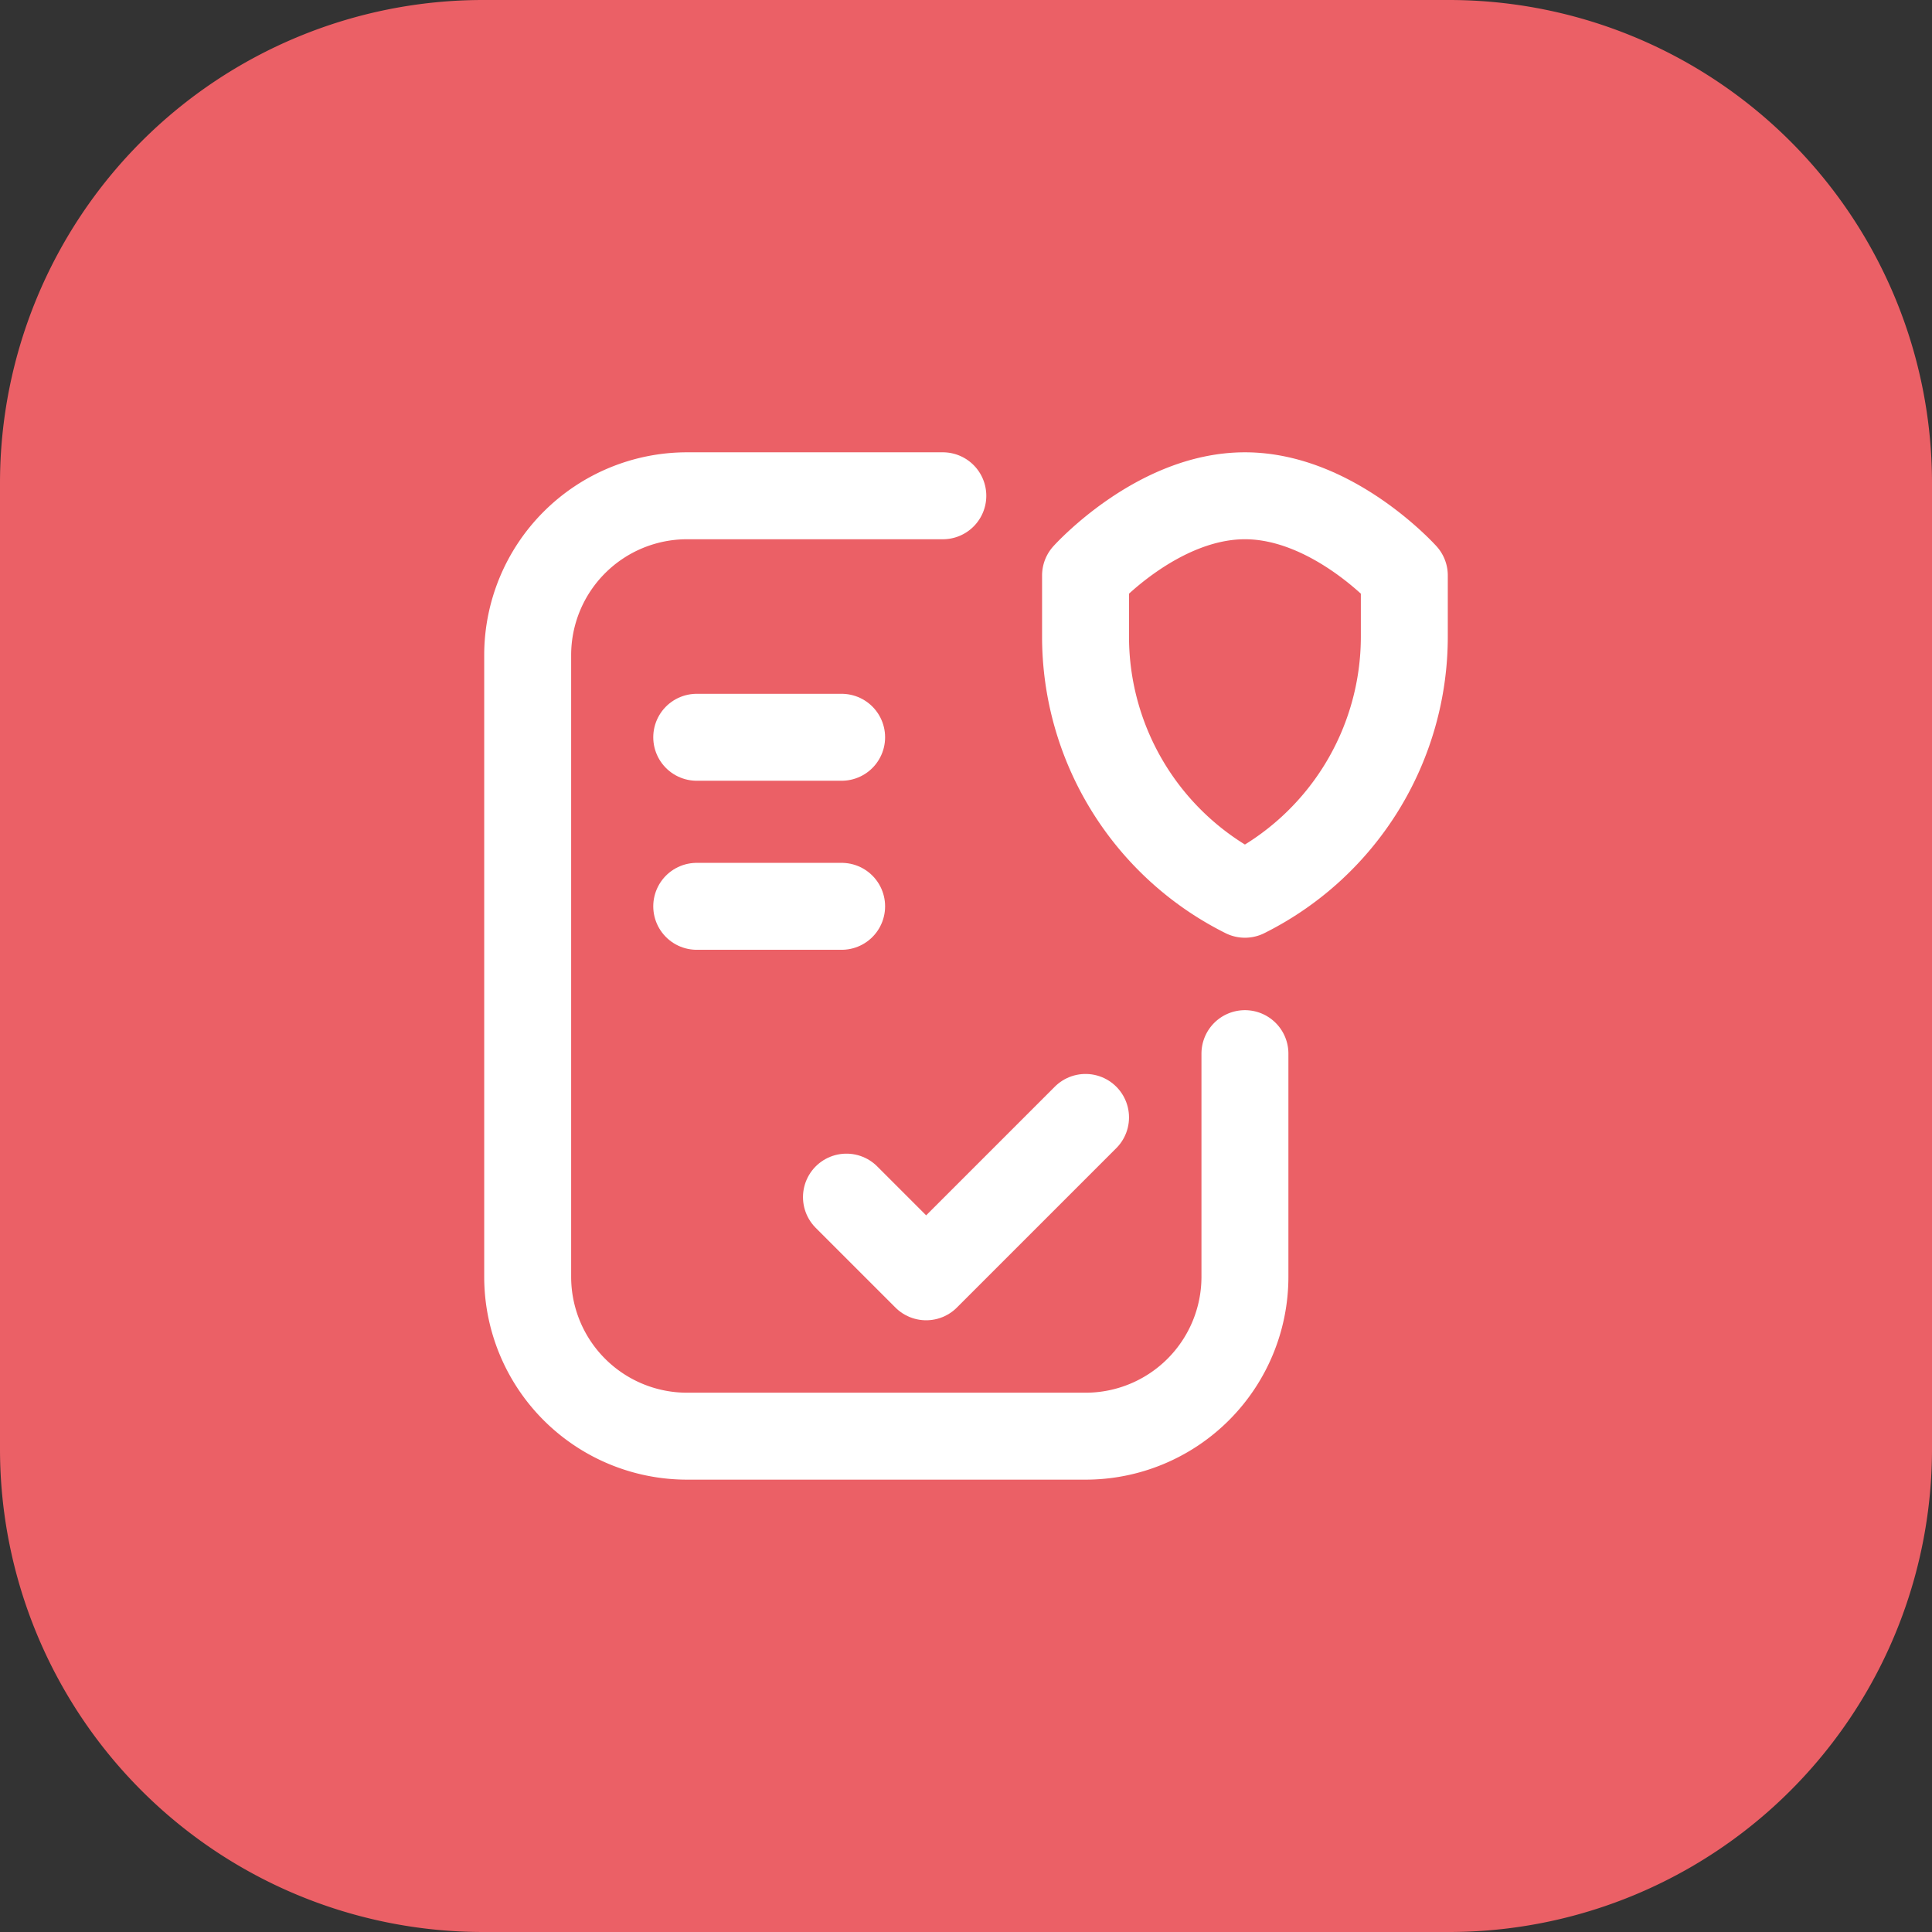
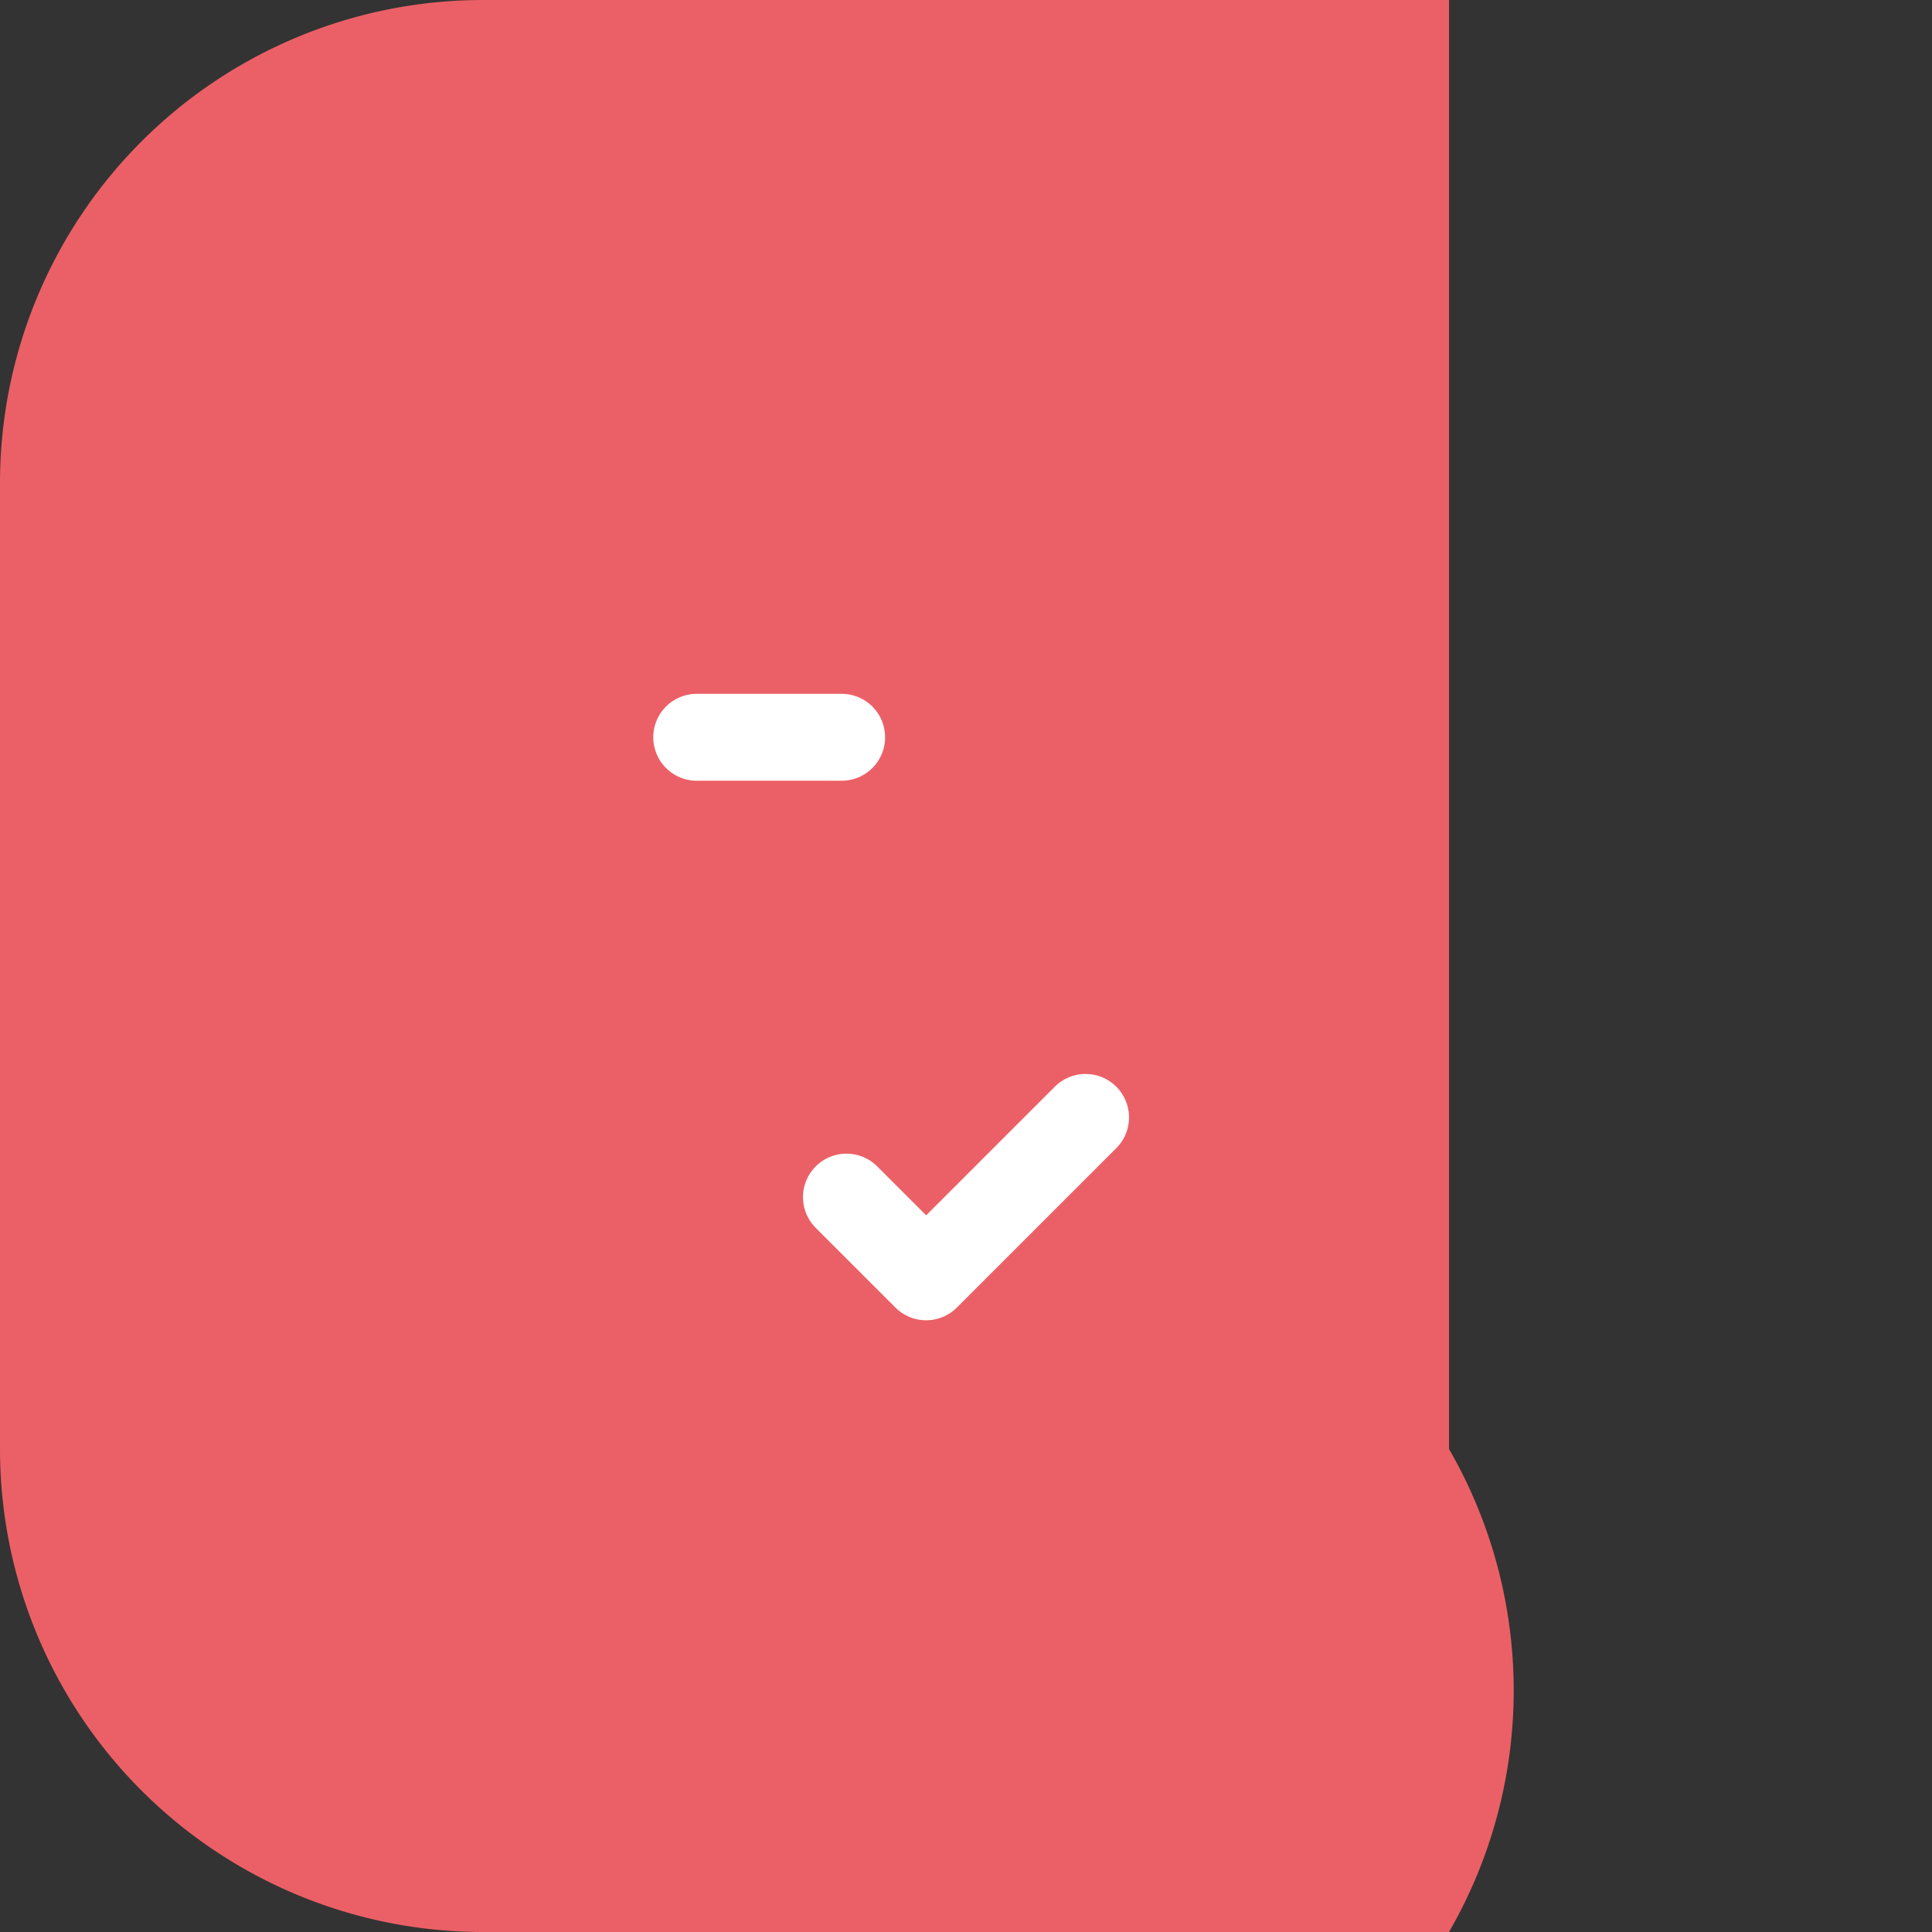
<svg xmlns="http://www.w3.org/2000/svg" viewBox="0 0 80 80" height="80" width="80">
  <rect x="0" y="0" width="80" height="80" fill="#333333" stroke="none" />
  <g transform="translate(-1284 -968)" data-name="Group 1033" id="Group_1033">
-     <path fill="#eb6066" transform="translate(1284 968)" d="M20,0H60A20,20,0,0,1,80,20V60A20,20,0,0,1,60,80H20A20,20,0,0,1,0,60V20A20,20,0,0,1,20,0Z" data-name="Path 1561" id="Path_1561" />
+     <path fill="#eb6066" transform="translate(1284 968)" d="M20,0H60V60A20,20,0,0,1,60,80H20A20,20,0,0,1,0,60V20A20,20,0,0,1,20,0Z" data-name="Path 1561" id="Path_1561" />
    <g transform="translate(1269.85 968.529)" id="Warranty">
-       <path stroke-width="3.6" stroke-miterlimit="10" stroke-linejoin="round" stroke-linecap="round" stroke="#fff" fill="none" d="M65.7,43.1v9.24a6.6,6.6,0,0,1-6.6,6.6H42.6a6.6,6.6,0,0,1-6.6-6.6V26.6A6.6,6.6,0,0,1,42.6,20h10.59" data-name="Path 1557" id="Path_1557" />
      <line stroke-width="3.6" stroke-miterlimit="10" stroke-linejoin="round" stroke-linecap="round" stroke="#fff" fill="none" transform="translate(43 30)" x2="6" data-name="Line 8" id="Line_8" />
-       <line stroke-width="3.6" stroke-miterlimit="10" stroke-linejoin="round" stroke-linecap="round" stroke="#fff" fill="none" transform="translate(43 37)" x2="6" data-name="Line 9" id="Line_9" />
      <path stroke-width="3.6" stroke-miterlimit="10" stroke-linejoin="round" stroke-linecap="round" stroke="#fff" fill="none" transform="translate(-146.8 -286.259)" d="M196,335.3l3.3,3.3,6.6-6.6" data-name="Path 1558" id="Path_1558" />
-       <path stroke-width="3.6" stroke-miterlimit="10" stroke-linejoin="round" stroke-linecap="round" stroke="#fff" fill="none" transform="translate(-256.9)" d="M329.2,23.3v2.508A11.925,11.925,0,0,1,322.6,36.5,11.925,11.925,0,0,1,316,25.808V23.3s2.97-3.3,6.6-3.3S329.2,23.3,329.2,23.3Z" data-name="Path 1559" id="Path_1559" />
    </g>
  </g>
</svg>